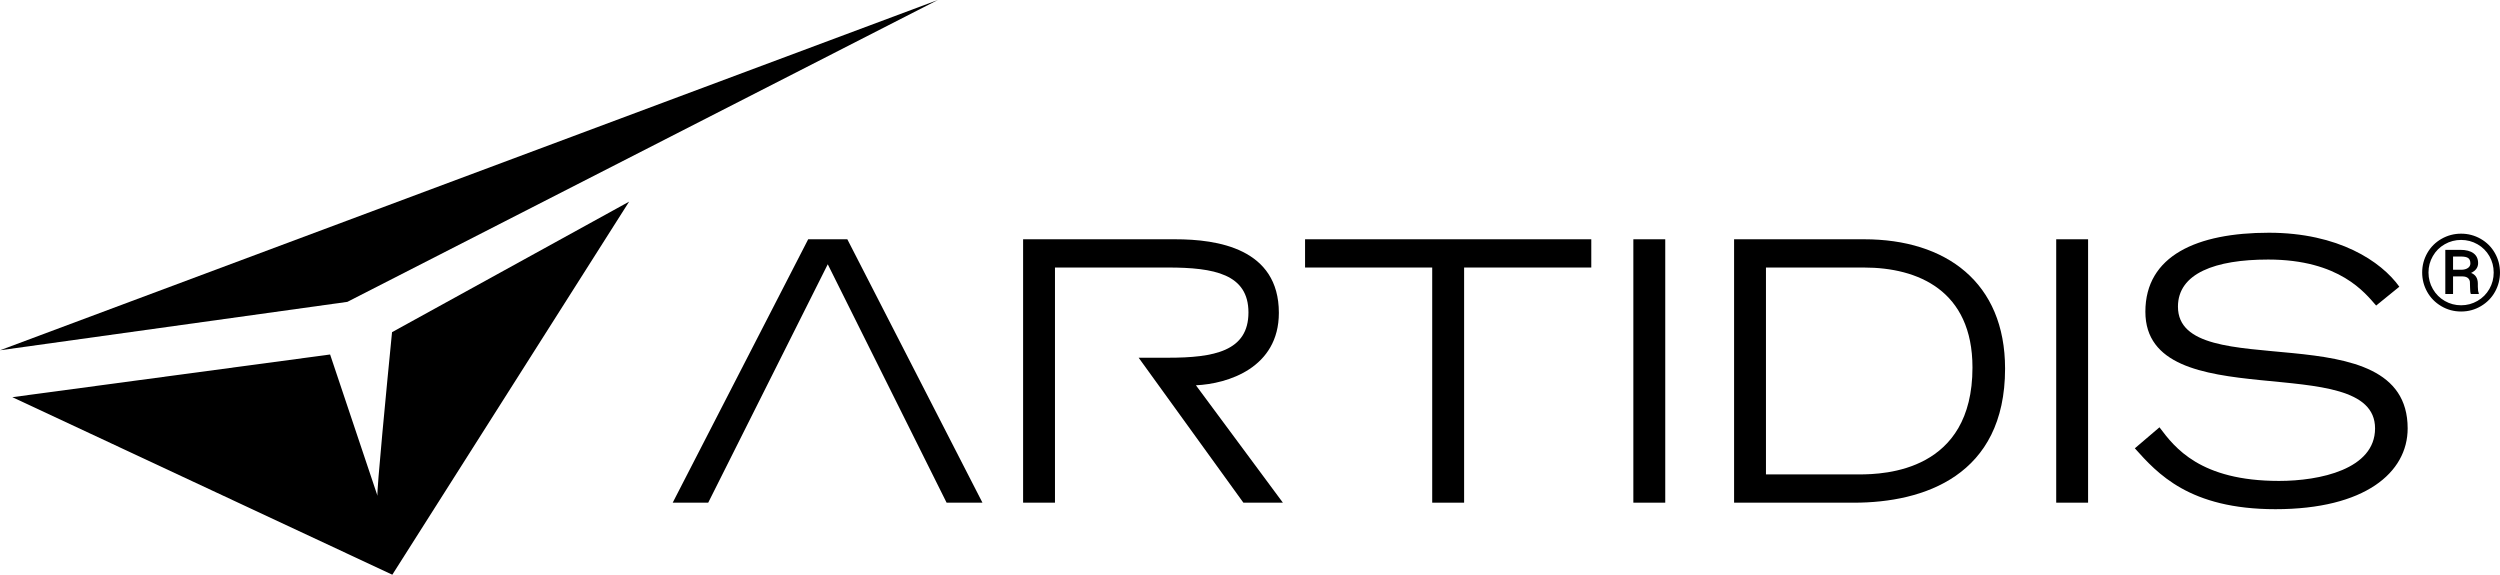
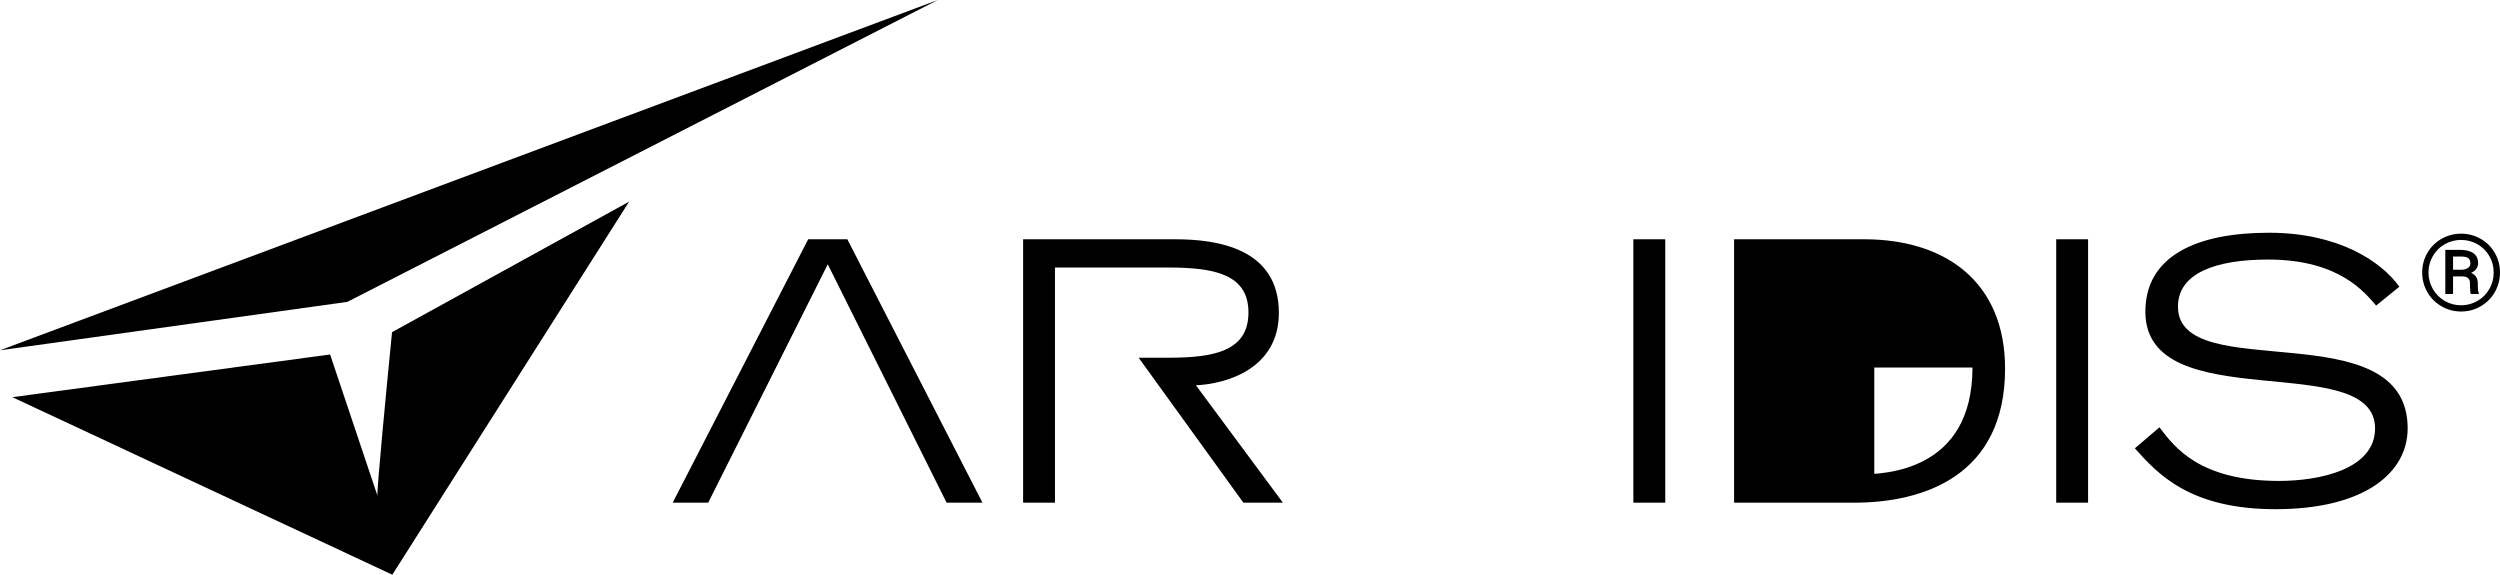
<svg xmlns="http://www.w3.org/2000/svg" version="1.1" id="Layer_1" x="0px" y="0px" viewBox="0 0 200 45.975" style="enable-background:new 0 0 200 45.975;" xml:space="preserve">
  <polygon points="64.655,19.142 67.786,19.142 78.597,40.214 75.728,40.214 66.221,21.142 56.657,40.214 53.816,40.214 " />
-   <polygon points="114.577,21.402 104.405,21.402 104.405,19.142 127.303,19.142 127.303,21.402 117.129,21.402 117.129,40.214   114.577,40.214 " />
  <rect x="130.668" y="19.142" width="2.552" height="21.072" />
-   <path d="M141.277,37.953h7.449c2.088,0,9.072-0.261,9.072-8.55c0-6.174-4.376-8-8.666-8h-7.855V37.953z M138.727,19.142h10.405  c6.55,0,11.274,3.449,11.274,10.348c0,8.579-6.521,10.725-12.086,10.725h-9.593V19.142z" />
+   <path d="M141.277,37.953h7.449c2.088,0,9.072-0.261,9.072-8.55h-7.855V37.953z M138.727,19.142h10.405  c6.55,0,11.274,3.449,11.274,10.348c0,8.579-6.521,10.725-12.086,10.725h-9.593V19.142z" />
  <rect x="164.497" y="19.142" width="2.55" height="21.072" />
  <path d="M172.758,34.184c1.217,1.624,3.247,4.29,9.566,4.29c3.246,0,7.681-0.927,7.681-4.203c0-6.405-18.375-0.783-18.375-9.333  c0-4.493,4.143-6.319,9.882-6.319c5.563,0,8.987,2.291,10.435,4.319l-1.856,1.507c-0.87-0.985-2.898-3.681-8.637-3.681  c-4.232,0-7.218,1.102-7.218,3.768c0,6.376,18.377,0.29,18.377,9.739c0,3.536-3.422,6.464-10.579,6.464  c-6.9,0-9.449-2.87-11.247-4.87L172.758,34.184z" />
  <path d="M95.674,30.823c2.549-0.116,6.635-1.391,6.635-5.796c0-5.161-4.927-5.885-8.289-5.885H81.848v21.073h2.55V21.402h9.044  c3.681,0,6.434,0.522,6.434,3.594c0,3.102-2.752,3.622-6.434,3.622h-2.35l8.379,11.596h3.16L95.674,30.823z" />
  <polygon points="0,28.022 27.788,24.149 75.024,0 " />
  <path d="M31.363,26.573c-0.429,4.359-1.249,12.834-1.165,13.088c0.088,0.263-2.559-7.63-3.79-11.302l-25.42,3.414l30.397,14.203  l18.944-29.845L31.363,26.573z" />
  <path d="M193.774,21.801c0-0.56,0.137-1.08,0.41-1.56c0.273-0.48,0.652-0.857,1.136-1.133c0.484-0.276,1.007-0.414,1.569-0.414  c0.562,0,1.084,0.138,1.566,0.414c0.483,0.276,0.861,0.654,1.134,1.133c0.273,0.48,0.41,1,0.41,1.56  c0,0.546-0.132,1.058-0.395,1.535c-0.263,0.477-0.637,0.86-1.121,1.15c-0.484,0.29-1.016,0.435-1.595,0.435  c-0.576,0-1.106-0.143-1.59-0.43c-0.484-0.287-0.859-0.669-1.125-1.146C193.907,22.867,193.774,22.353,193.774,21.801z   M194.279,21.799c0,0.477,0.117,0.918,0.351,1.324c0.234,0.406,0.552,0.724,0.954,0.954c0.402,0.23,0.837,0.345,1.305,0.345  c0.471,0,0.908-0.117,1.312-0.351s0.72-0.552,0.95-0.954c0.23-0.402,0.344-0.841,0.344-1.317c0-0.474-0.115-0.911-0.344-1.311  c-0.23-0.4-0.546-0.716-0.95-0.948c-0.404-0.231-0.841-0.347-1.312-0.347c-0.468,0-0.904,0.114-1.307,0.343  c-0.404,0.229-0.722,0.545-0.954,0.95C194.395,20.891,194.279,21.328,194.279,21.799z M196.244,22.113v1.406h-0.619v-3.531h1.211  c0.447,0,0.795,0.091,1.042,0.272c0.247,0.182,0.371,0.446,0.371,0.792c0,0.341-0.187,0.602-0.562,0.782  c0.357,0.139,0.537,0.421,0.54,0.848v0.254c0,0.238,0.025,0.41,0.075,0.516v0.067h-0.636c-0.041-0.1-0.061-0.278-0.061-0.534  c0-0.256-0.004-0.408-0.013-0.455c-0.047-0.266-0.238-0.405-0.575-0.416H196.244z M196.244,21.581h0.684  c0.211-0.006,0.38-0.054,0.509-0.145c0.129-0.091,0.193-0.211,0.193-0.36c0-0.202-0.057-0.344-0.171-0.429  c-0.114-0.084-0.317-0.126-0.61-0.126h-0.605V21.581z" />
</svg>